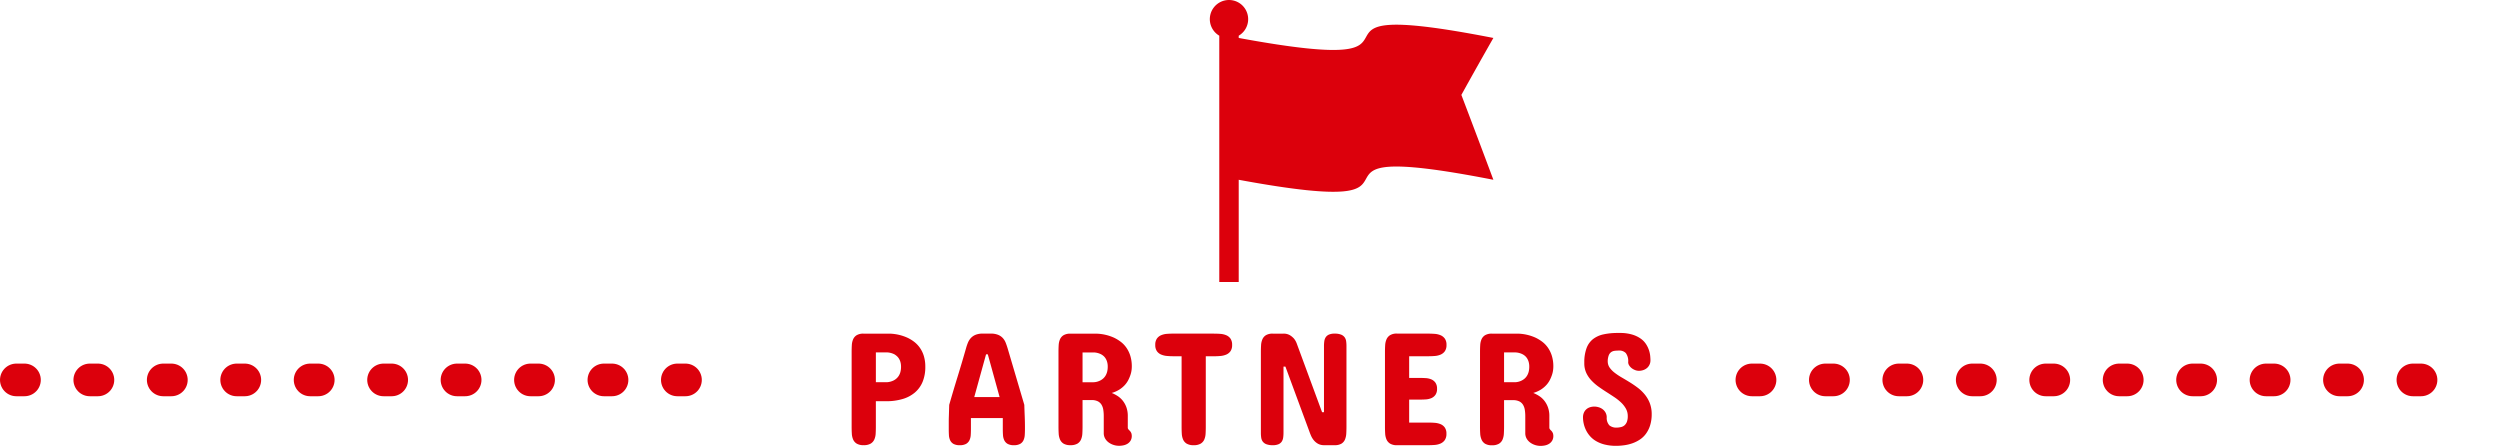
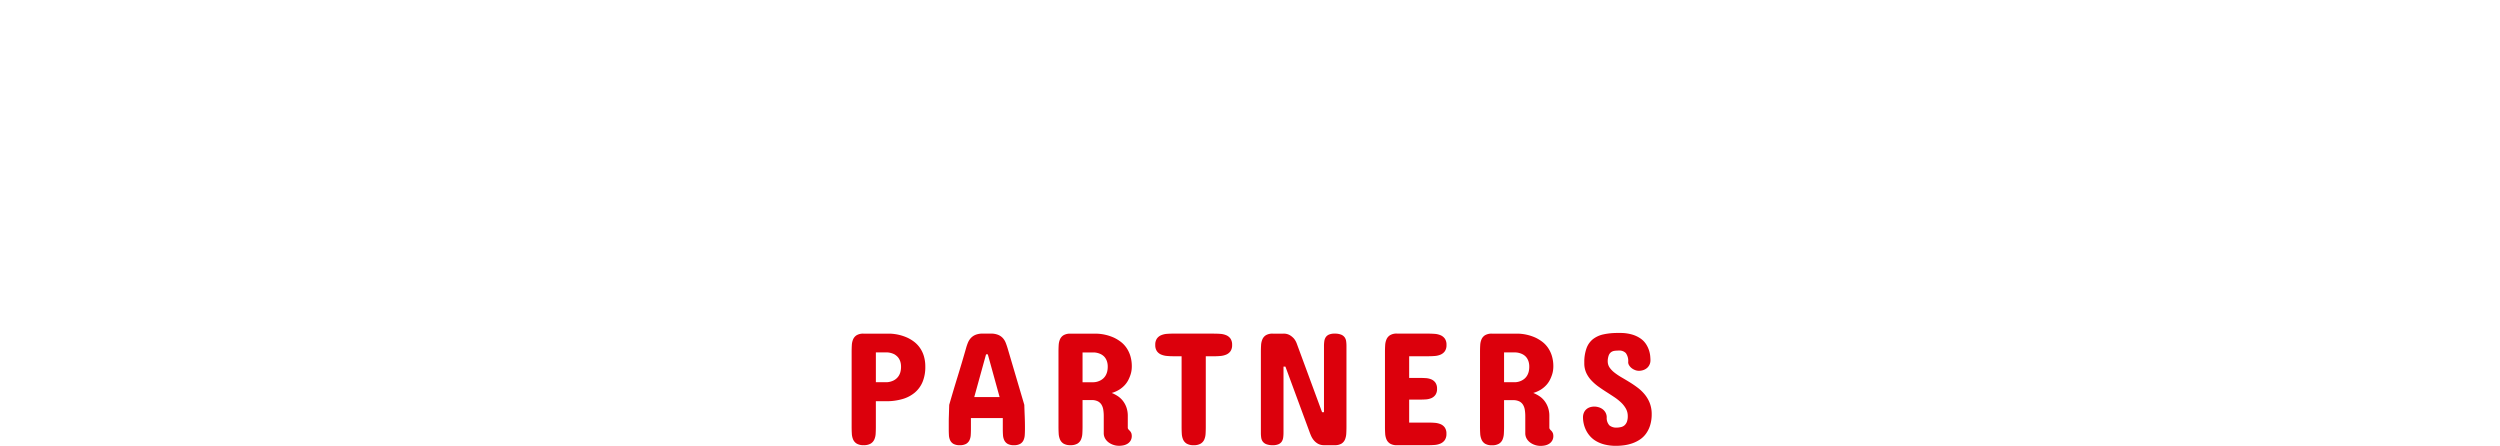
<svg xmlns="http://www.w3.org/2000/svg" width="306.352" height="54.633" viewBox="0 0 306.352 54.633">
  <g id="グループ_683" data-name="グループ 683" transform="translate(2423 -4415.723)">
    <g id="グループ_682" data-name="グループ 682" transform="translate(-2969.824 2161.278)">
-       <line id="線_24" data-name="線 24" x2="89.676" transform="translate(548.824 2301)" fill="none" stroke="#dc000c" stroke-linecap="round" stroke-width="4" stroke-dasharray="1 8" />
-       <line id="線_25" data-name="線 25" x2="89.676" transform="translate(761.5 2301)" fill="none" stroke="#dc000c" stroke-linecap="round" stroke-width="4" stroke-dasharray="1 8" />
-     </g>
+       </g>
    <path id="パス_1159" data-name="パス 1159" d="M-45.672-5.391v3.164q0,.42-.024.82a2.012,2.012,0,0,1-.166.713,1.142,1.142,0,0,1-.444.5,1.64,1.64,0,0,1-.869.19,1.569,1.569,0,0,1-.845-.19,1.12,1.12,0,0,1-.435-.5,2.084,2.084,0,0,1-.161-.713q-.024-.4-.024-.82v-9.219q0-.42.024-.82a2.084,2.084,0,0,1,.161-.713,1.12,1.12,0,0,1,.435-.5,1.569,1.569,0,0,1,.845-.19h3.223a5.7,5.7,0,0,1,2.168.508,4.551,4.551,0,0,1,.8.488,3.387,3.387,0,0,1,.693.718,3.535,3.535,0,0,1,.493,1.006,4.418,4.418,0,0,1,.186,1.343,4.739,4.739,0,0,1-.327,1.831,3.461,3.461,0,0,1-.947,1.318,4.1,4.1,0,0,1-1.514.8,7,7,0,0,1-2.017.269Zm1.328-2.324a2.144,2.144,0,0,0,.879-.234,1.7,1.7,0,0,0,.322-.225,1.537,1.537,0,0,0,.283-.337,1.7,1.7,0,0,0,.2-.474,2.422,2.422,0,0,0,.073-.625,2.067,2.067,0,0,0-.073-.581,1.632,1.632,0,0,0-.19-.43,1.441,1.441,0,0,0-.264-.308,1.841,1.841,0,0,0-.3-.215,2.269,2.269,0,0,0-.83-.225h-1.426v3.652ZM-33.613-5.9h3.105l-1.445-5.234h-.215Zm6.133.957q.02.664.049,1.357t.029,1.338v.293q0,.371-.024.718a1.8,1.8,0,0,1-.151.625,1,1,0,0,1-.4.444A1.492,1.492,0,0,1-28.75,0a1.516,1.516,0,0,1-.781-.166,1.032,1.032,0,0,1-.405-.439,1.7,1.7,0,0,1-.156-.625q-.024-.352-.024-.723V-3.32h-3.906v1.367q0,.371-.024.723a1.7,1.7,0,0,1-.156.625,1.032,1.032,0,0,1-.405.439A1.516,1.516,0,0,1-35.391,0a1.516,1.516,0,0,1-.781-.166,1,1,0,0,1-.4-.444,1.728,1.728,0,0,1-.146-.625q-.02-.347-.02-.718v-.293q0-.3,0-.645t.015-.693q.01-.352.02-.7t.02-.659q.488-1.7,1.025-3.442t1.025-3.452a6.06,6.06,0,0,1,.234-.7,1.973,1.973,0,0,1,.361-.586,1.63,1.63,0,0,1,.576-.4,2.288,2.288,0,0,1,.9-.151h.977a2.3,2.3,0,0,1,.894.151,1.621,1.621,0,0,1,.581.4,1.9,1.9,0,0,1,.356.586q.132.337.239.7Zm4.188-6.5q0-.42.024-.82a2.084,2.084,0,0,1,.161-.713,1.12,1.12,0,0,1,.435-.5,1.569,1.569,0,0,1,.845-.19h3.223a5.6,5.6,0,0,1,2.148.508,4.92,4.92,0,0,1,.786.483,3.193,3.193,0,0,1,.688.713,3.629,3.629,0,0,1,.488,1,4.37,4.37,0,0,1,.186,1.338,3.875,3.875,0,0,1-.029.415,3.005,3.005,0,0,1-.127.566,4.442,4.442,0,0,1-.264.64,2.85,2.85,0,0,1-.439.635,3.286,3.286,0,0,1-.669.557,3.557,3.557,0,0,1-.933.41,4.386,4.386,0,0,1,.693.356,2.643,2.643,0,0,1,.635.562,2.852,2.852,0,0,1,.464.82A3.143,3.143,0,0,1-14.8-3.555v1.387a.316.316,0,0,0,.059.2,1.275,1.275,0,0,0,.117.137.936.936,0,0,1,.273.405,1.307,1.307,0,0,1,.039.278,1.127,1.127,0,0,1-.137.576A1.143,1.143,0,0,1-14.8-.2a1.484,1.484,0,0,1-.5.21,2.561,2.561,0,0,1-.571.063,2.209,2.209,0,0,1-.654-.1,2.1,2.1,0,0,1-.605-.3,1.557,1.557,0,0,1-.444-.488,1.313,1.313,0,0,1-.171-.674v-2.07a4.955,4.955,0,0,0-.059-.791,1.658,1.658,0,0,0-.225-.625,1.123,1.123,0,0,0-.459-.41,1.707,1.707,0,0,0-.762-.146h-1.094v3.262q0,.43-.024.84a2.152,2.152,0,0,1-.161.728,1.107,1.107,0,0,1-.439.508,1.617,1.617,0,0,1-.859.19,1.569,1.569,0,0,1-.845-.19A1.115,1.115,0,0,1-23.107-.7a2.152,2.152,0,0,1-.161-.728q-.024-.41-.024-.84Zm4.277,3.73a1.96,1.96,0,0,0,.879-.234,1.7,1.7,0,0,0,.322-.225,1.5,1.5,0,0,0,.283-.342,1.778,1.778,0,0,0,.2-.479,2.466,2.466,0,0,0,.073-.635,2.028,2.028,0,0,0-.073-.571,1.718,1.718,0,0,0-.19-.435,1.331,1.331,0,0,0-.269-.312,1.581,1.581,0,0,0-.308-.205,2.16,2.16,0,0,0-.84-.215h-1.406v3.652Zm14.773-5.957q.391,0,.786.029a2.253,2.253,0,0,1,.718.166,1.215,1.215,0,0,1,.522.415,1.311,1.311,0,0,1,.2.776,1.292,1.292,0,0,1-.2.767,1.215,1.215,0,0,1-.522.415,2.344,2.344,0,0,1-.718.171q-.4.034-.786.034h-1v8.672q0,.42-.024.82a2.084,2.084,0,0,1-.161.713,1.112,1.112,0,0,1-.439.5A1.617,1.617,0,0,1-6.723,0a1.617,1.617,0,0,1-.859-.19,1.112,1.112,0,0,1-.439-.5,2.084,2.084,0,0,1-.161-.713q-.024-.4-.024-.82V-10.9h-1q-.391,0-.786-.034a2.344,2.344,0,0,1-.718-.171,1.215,1.215,0,0,1-.522-.415,1.292,1.292,0,0,1-.2-.767,1.311,1.311,0,0,1,.2-.776,1.215,1.215,0,0,1,.522-.415,2.253,2.253,0,0,1,.718-.166q.4-.029.786-.029ZM9.008-4.043h.234v-8.105a4.254,4.254,0,0,1,.039-.591,1.187,1.187,0,0,1,.171-.483.911.911,0,0,1,.391-.327,1.687,1.687,0,0,1,.708-.122,2.061,2.061,0,0,1,.786.122.992.992,0,0,1,.435.327,1.074,1.074,0,0,1,.186.483,4.254,4.254,0,0,1,.039.591v9.9q0,.43-.024.83a2.212,2.212,0,0,1-.156.718,1.086,1.086,0,0,1-.43.508,1.547,1.547,0,0,1-.835.19H9.262A1.493,1.493,0,0,1,8.5-.181,1.824,1.824,0,0,1,7.982-.62a2.4,2.4,0,0,1-.327-.542q-.122-.283-.19-.479L4.516-9.629H4.281v8.105a4.254,4.254,0,0,1-.039.591,1.187,1.187,0,0,1-.171.483.911.911,0,0,1-.391.327A1.687,1.687,0,0,1,2.973,0a2.132,2.132,0,0,1-.8-.122.99.99,0,0,1-.439-.327,1.074,1.074,0,0,1-.186-.483,4.254,4.254,0,0,1-.039-.591v-9.9q0-.42.024-.825a2.142,2.142,0,0,1,.161-.723,1.115,1.115,0,0,1,.435-.508,1.569,1.569,0,0,1,.845-.19H4.262a1.493,1.493,0,0,1,.8.19,2.18,2.18,0,0,1,.5.415,2.117,2.117,0,0,1,.342.605Zm13-9.629q.391,0,.791.029a2.262,2.262,0,0,1,.723.166,1.248,1.248,0,0,1,.527.415,1.287,1.287,0,0,1,.205.776,1.287,1.287,0,0,1-.205.776,1.248,1.248,0,0,1-.527.415,2.262,2.262,0,0,1-.723.166q-.4.029-.791.029H19.68v2.656h1.23q.391,0,.786.024a2.1,2.1,0,0,1,.7.156,1.19,1.19,0,0,1,.5.4,1.25,1.25,0,0,1,.2.747,1.246,1.246,0,0,1-.2.752,1.2,1.2,0,0,1-.5.4,2.1,2.1,0,0,1-.7.156q-.4.024-.786.024H19.68v2.813H22q.391,0,.791.029a2.353,2.353,0,0,1,.723.161,1.213,1.213,0,0,1,.527.41,1.269,1.269,0,0,1,.205.767,1.306,1.306,0,0,1-.21.791,1.268,1.268,0,0,1-.532.42,2.262,2.262,0,0,1-.723.166Q22.385,0,22,0H18.176a1.537,1.537,0,0,1-.845-.2A1.144,1.144,0,0,1,16.9-.708a2.131,2.131,0,0,1-.161-.718q-.024-.4-.024-.82v-9.18q0-.42.024-.82a2.131,2.131,0,0,1,.161-.718,1.144,1.144,0,0,1,.435-.513,1.537,1.537,0,0,1,.845-.2Zm6.355,2.227q0-.42.024-.82a2.084,2.084,0,0,1,.161-.713,1.12,1.12,0,0,1,.435-.5,1.569,1.569,0,0,1,.845-.19h3.223a5.6,5.6,0,0,1,2.148.508,4.921,4.921,0,0,1,.786.483,3.193,3.193,0,0,1,.688.713,3.629,3.629,0,0,1,.488,1,4.37,4.37,0,0,1,.186,1.338,3.875,3.875,0,0,1-.029.415,3.005,3.005,0,0,1-.127.566,4.442,4.442,0,0,1-.264.64,2.85,2.85,0,0,1-.439.635,3.286,3.286,0,0,1-.669.557,3.557,3.557,0,0,1-.933.41,4.386,4.386,0,0,1,.693.356,2.643,2.643,0,0,1,.635.562,2.852,2.852,0,0,1,.464.82,3.143,3.143,0,0,1,.181,1.113v1.387a.316.316,0,0,0,.059.2,1.275,1.275,0,0,0,.117.137.936.936,0,0,1,.273.405,1.307,1.307,0,0,1,.039.278,1.127,1.127,0,0,1-.137.576,1.143,1.143,0,0,1-.356.381,1.484,1.484,0,0,1-.5.21,2.561,2.561,0,0,1-.571.063,2.209,2.209,0,0,1-.654-.1,2.1,2.1,0,0,1-.605-.3,1.557,1.557,0,0,1-.444-.488,1.313,1.313,0,0,1-.171-.674v-2.07a4.955,4.955,0,0,0-.059-.791,1.658,1.658,0,0,0-.225-.625,1.123,1.123,0,0,0-.459-.41,1.707,1.707,0,0,0-.762-.146H31.309v3.262q0,.43-.024.84a2.152,2.152,0,0,1-.161.728,1.107,1.107,0,0,1-.439.508,1.617,1.617,0,0,1-.859.19,1.569,1.569,0,0,1-.845-.19A1.115,1.115,0,0,1,28.545-.7a2.152,2.152,0,0,1-.161-.728q-.024-.41-.024-.84Zm4.277,3.73a1.96,1.96,0,0,0,.879-.234,1.7,1.7,0,0,0,.322-.225,1.5,1.5,0,0,0,.283-.342,1.778,1.778,0,0,0,.2-.479,2.466,2.466,0,0,0,.073-.635,2.028,2.028,0,0,0-.073-.571,1.718,1.718,0,0,0-.19-.435,1.331,1.331,0,0,0-.269-.312,1.581,1.581,0,0,0-.308-.205,2.16,2.16,0,0,0-.84-.215H31.309v3.652Zm11.375-2.52a1.31,1.31,0,0,0,.239.737,2.929,2.929,0,0,0,.605.62,7.635,7.635,0,0,0,.854.571q.479.278.981.586t.981.669a5.129,5.129,0,0,1,.859.82A3.925,3.925,0,0,1,49.148-5.2,3.715,3.715,0,0,1,49.4-3.887v.078a4.492,4.492,0,0,1-.2,1.4,3.524,3.524,0,0,1-.518,1.025,2.924,2.924,0,0,1-.752.708,4.232,4.232,0,0,1-.9.444A5.007,5.007,0,0,1,46.077,0a7.8,7.8,0,0,1-.913.078h-.1a5.7,5.7,0,0,1-1.455-.166,3.963,3.963,0,0,1-1.074-.444,3.012,3.012,0,0,1-.747-.64,3.38,3.38,0,0,1-.474-.747,3.586,3.586,0,0,1-.254-.767,3.558,3.558,0,0,1-.078-.713,1.409,1.409,0,0,1,.117-.6,1.183,1.183,0,0,1,.308-.415,1.253,1.253,0,0,1,.439-.239,1.735,1.735,0,0,1,.522-.078,1.866,1.866,0,0,1,.522.078,1.551,1.551,0,0,1,.488.239,1.294,1.294,0,0,1,.361.41,1.231,1.231,0,0,1,.151.581,1.331,1.331,0,0,0,.332,1,1.34,1.34,0,0,0,.9.269,2.535,2.535,0,0,0,.542-.073.972.972,0,0,0,.425-.225,1.106,1.106,0,0,0,.278-.43,1.922,1.922,0,0,0,.1-.679,1.847,1.847,0,0,0-.229-.918,3.207,3.207,0,0,0-.6-.762,6.272,6.272,0,0,0-.85-.669q-.479-.317-.977-.635T42.845-7.2a5.988,5.988,0,0,1-.854-.757,3.45,3.45,0,0,1-.61-.908A2.782,2.782,0,0,1,41.141-10v-.156a4.982,4.982,0,0,1,.278-1.738A2.526,2.526,0,0,1,42.21-13a3.172,3.172,0,0,1,1.284-.581,8.032,8.032,0,0,1,1.748-.171H45.5a5.158,5.158,0,0,1,1.523.2,3.555,3.555,0,0,1,1.04.5,2.493,2.493,0,0,1,.654.684,3.272,3.272,0,0,1,.356.752,3.311,3.311,0,0,1,.146.693q.029.322.029.518a1.237,1.237,0,0,1-.112.532,1.215,1.215,0,0,1-.3.405,1.389,1.389,0,0,1-.449.259,1.652,1.652,0,0,1-.562.093,1.265,1.265,0,0,1-.469-.093,1.657,1.657,0,0,1-.42-.239,1.288,1.288,0,0,1-.3-.337.729.729,0,0,1-.117-.386,1.651,1.651,0,0,0-.288-1.113,1.092,1.092,0,0,0-.845-.312,4.386,4.386,0,0,0-.513.029.955.955,0,0,0-.439.161.883.883,0,0,0-.3.405A2.1,2.1,0,0,0,44.012-10.234Z" transform="translate(-2270 4470.277)" fill="#dc000c" />
-     <path id="パス_1158" data-name="パス 1158" d="M2618.633,2905.613c-28.2-5.51-3,5.208-31.207,0v-.276a2.349,2.349,0,1,0-2.382,0v30.182h2.382v-12.526c28.2,5.208,3-5.51,31.207,0q-1.962-5.253-3.923-10.4Q2616.671,2909.05,2618.633,2905.613Z" transform="translate(-4858.633 1514.76)" fill="#dc000c" />
  </g>
</svg>